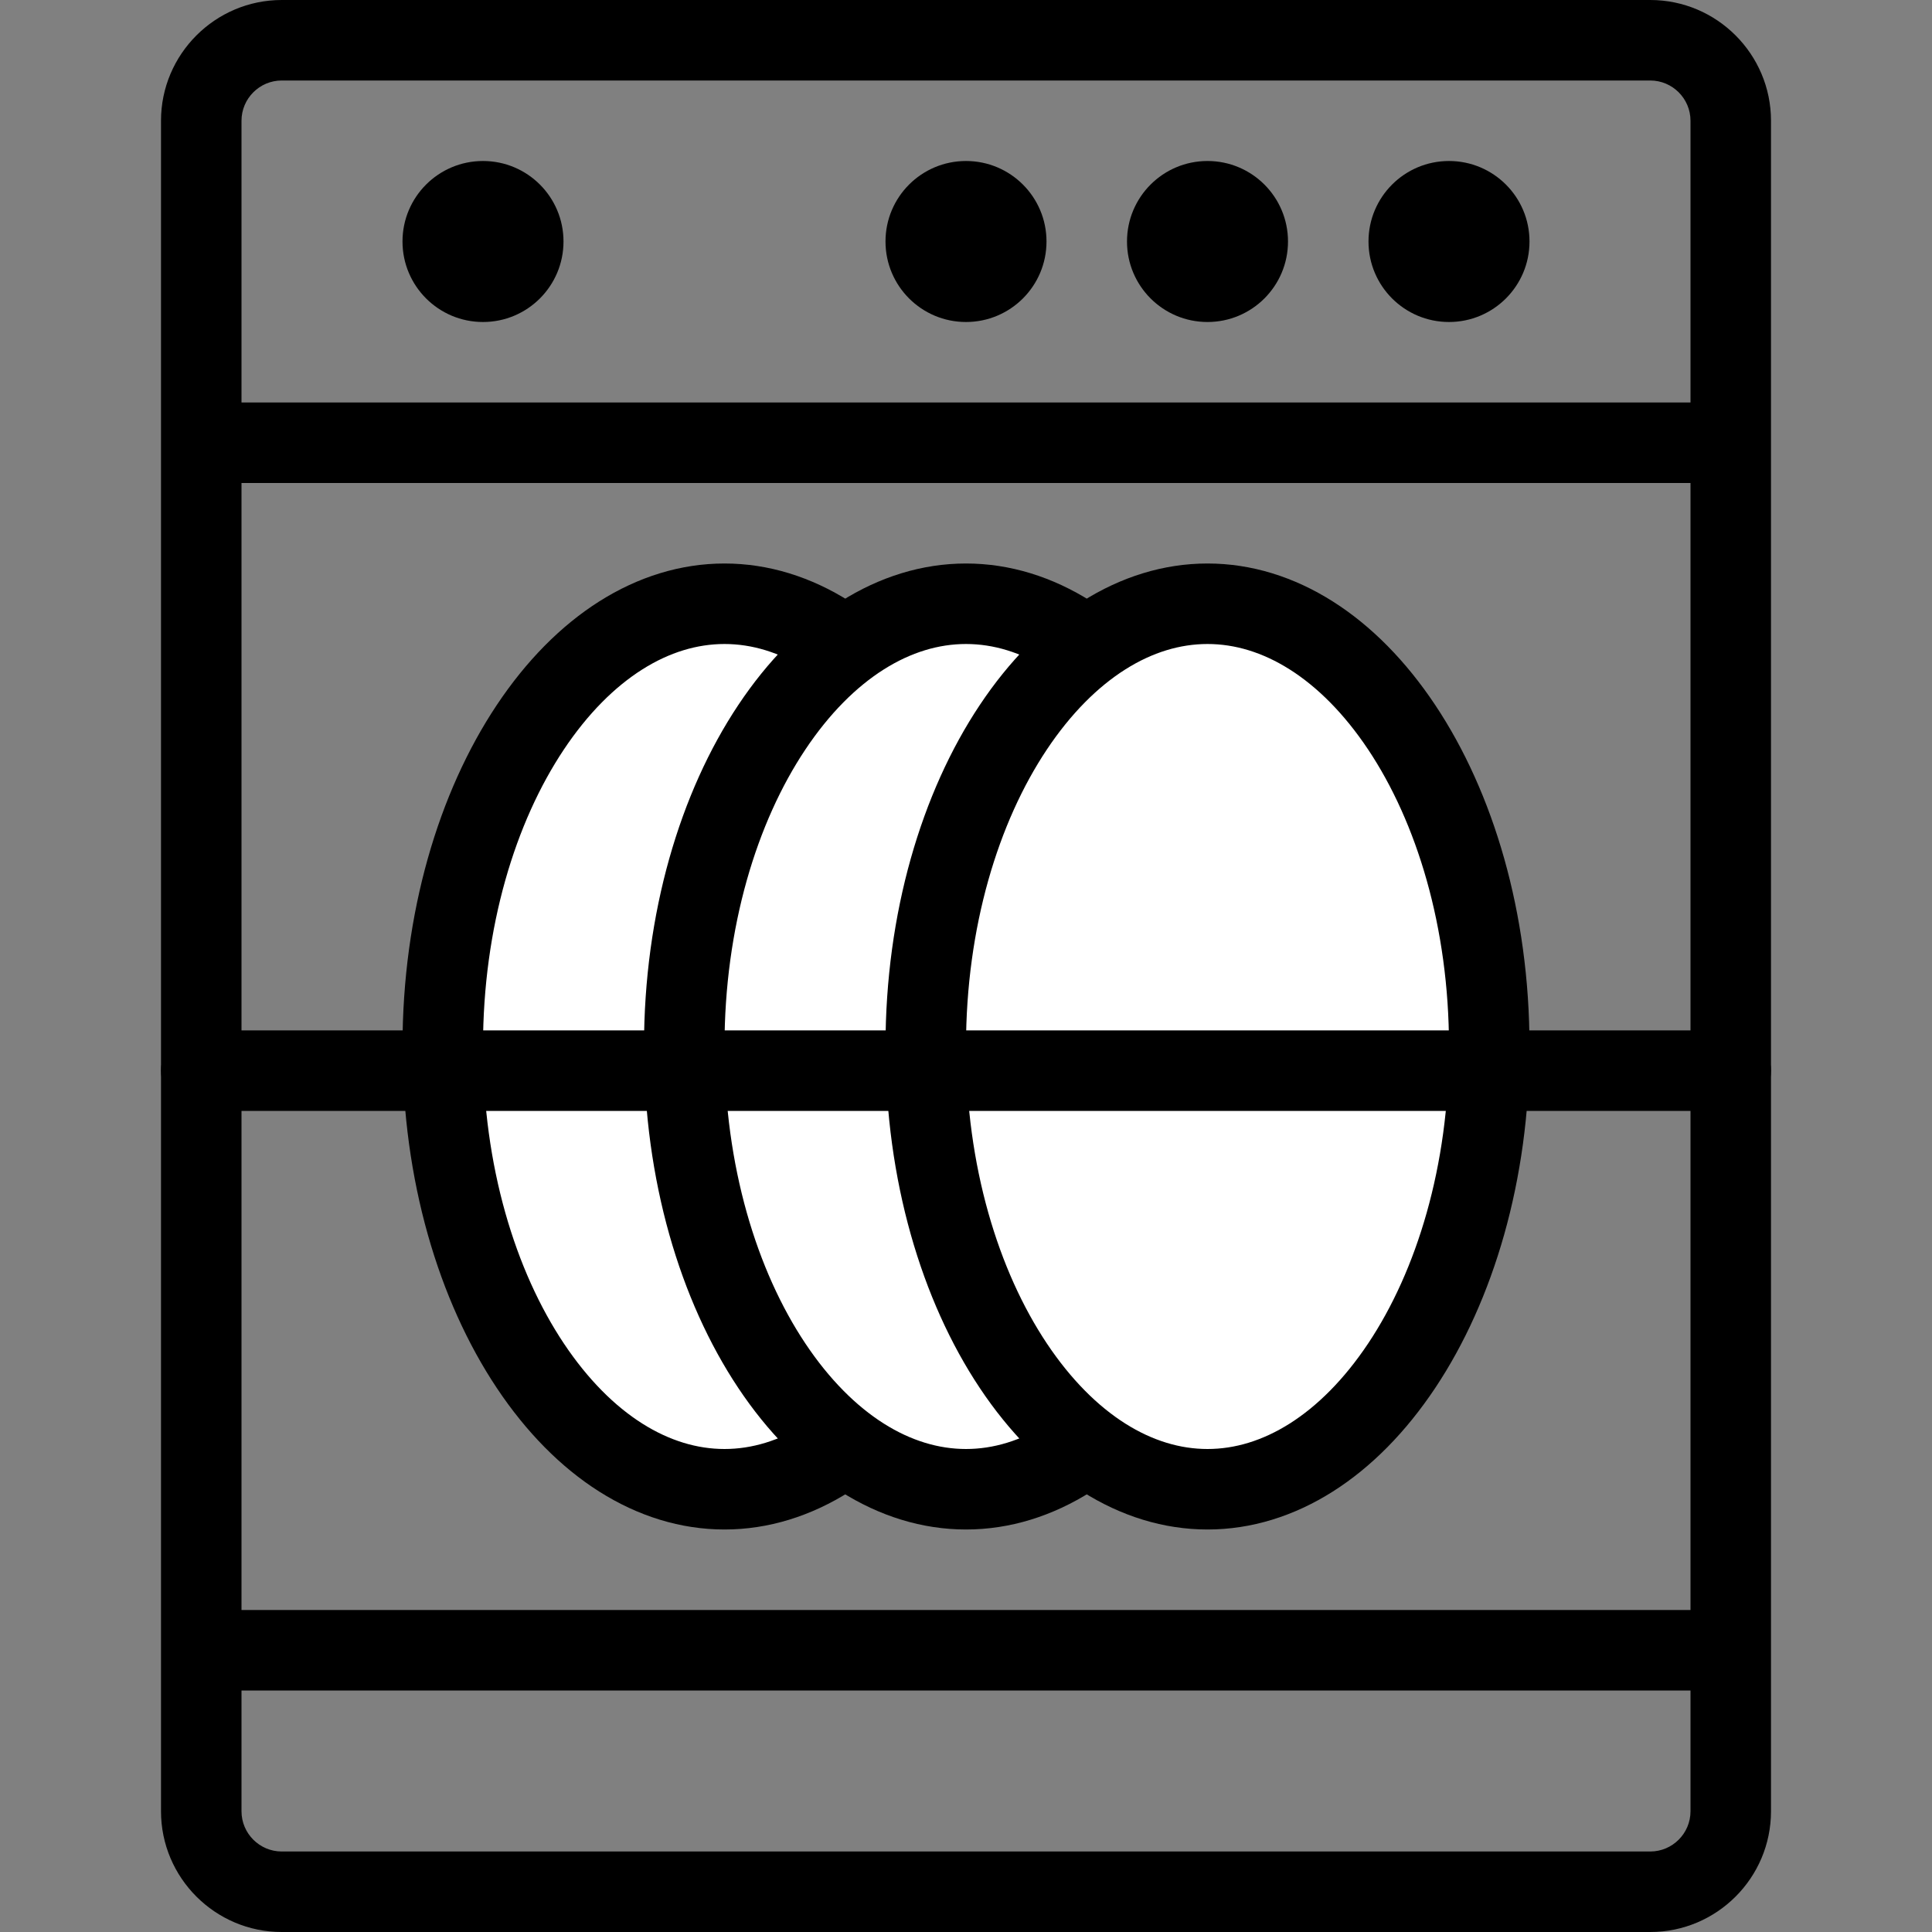
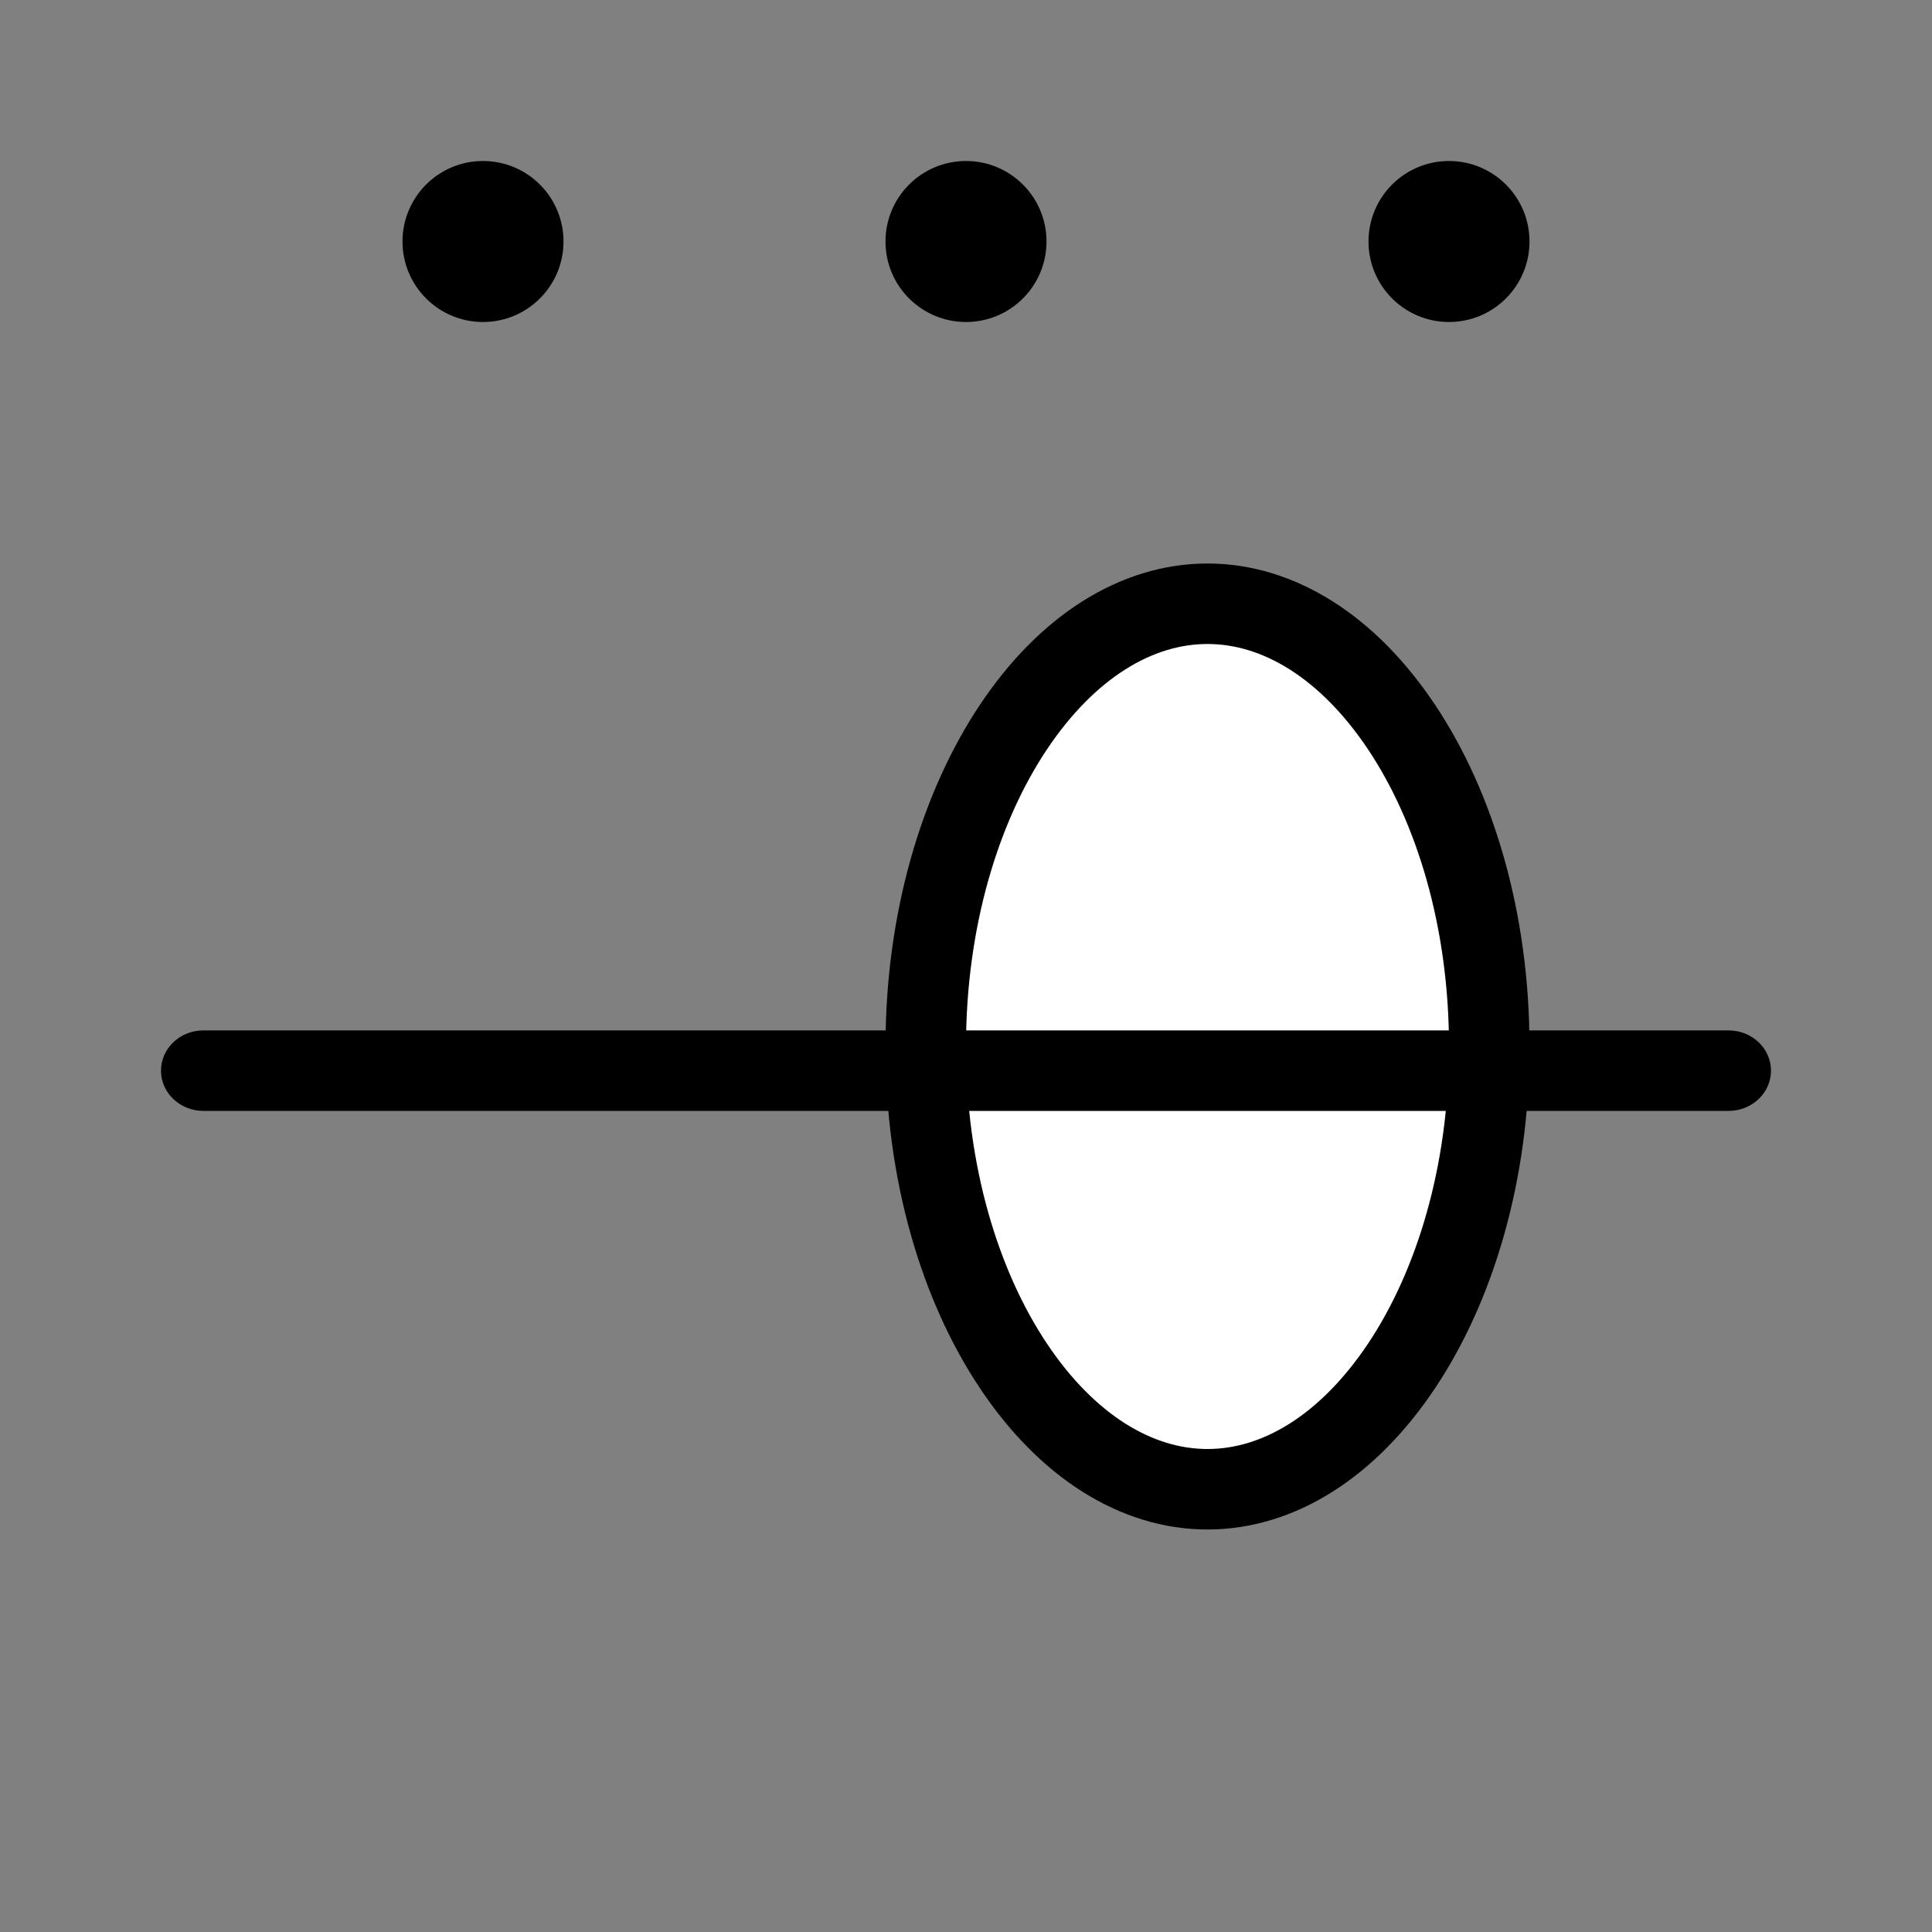
<svg xmlns="http://www.w3.org/2000/svg" width="60" height="60" viewBox="0 0 60 60" fill="none">
  <rect x="0" y="0" width="60" height="60" fill="#808080" stroke="none" />
-   <path d="M8.75 60H51.25C53.318 60 55 58.318 55 56.25V3.75C55 1.683 53.318 0 51.25 0H8.75C6.683 0 5 1.683 5 3.75V56.25C5 58.318 6.683 60 8.75 60ZM52.5 50H7.5V15H52.5V50ZM51.25 57.5H8.75C8.062 57.5 7.5 56.94 7.5 56.25V52.5H52.5V56.25C52.5 56.94 51.938 57.5 51.25 57.5ZM8.75 2.5H51.25C51.938 2.5 52.5 3.06 52.5 3.75V12.5H7.5V3.75C7.5 3.06 8.062 2.5 8.75 2.5Z" fill="black" />
  <path d="M15 10C16.381 10 17.5 8.881 17.5 7.5C17.5 6.119 16.381 5 15 5C13.619 5 12.5 6.119 12.5 7.5C12.5 8.881 13.619 10 15 10Z" fill="black" />
  <path d="M45 10C46.381 10 47.5 8.881 47.5 7.5C47.5 6.119 46.381 5 45 5C43.619 5 42.5 6.119 42.5 7.5C42.5 8.881 43.619 10 45 10Z" fill="black" />
-   <path d="M37.5 10C38.881 10 40 8.881 40 7.5C40 6.119 38.881 5 37.5 5C36.119 5 35 6.119 35 7.5C35 8.881 36.119 10 37.5 10Z" fill="black" />
  <path d="M30 10C31.381 10 32.5 8.881 32.5 7.5C32.5 6.119 31.381 5 30 5C28.619 5 27.5 6.119 27.5 7.5C27.5 8.881 28.619 10 30 10Z" fill="black" />
-   <path d="M31.25 32.5C31.25 36.43 30.186 39.931 28.531 42.413C26.87 44.904 24.713 46.25 22.5 46.25C20.287 46.25 18.13 44.904 16.469 42.413C14.814 39.931 13.75 36.43 13.75 32.5C13.75 28.57 14.814 25.069 16.469 22.587C18.13 20.096 20.287 18.75 22.5 18.75C24.713 18.75 26.87 20.096 28.531 22.587C30.186 25.069 31.25 28.57 31.25 32.5Z" fill="white" stroke="black" stroke-width="2.5" />
-   <path d="M38.75 32.5C38.75 36.43 37.686 39.931 36.031 42.413C34.37 44.904 32.213 46.25 30 46.25C27.787 46.25 25.63 44.904 23.969 42.413C22.314 39.931 21.25 36.43 21.25 32.5C21.25 28.57 22.314 25.069 23.969 22.587C25.63 20.096 27.787 18.75 30 18.75C32.213 18.75 34.37 20.096 36.031 22.587C37.686 25.069 38.75 28.57 38.75 32.5Z" fill="white" stroke="black" stroke-width="2.5" />
  <path d="M46.25 32.5C46.25 36.43 45.186 39.931 43.531 42.413C41.87 44.904 39.713 46.25 37.5 46.25C35.287 46.25 33.13 44.904 31.469 42.413C29.814 39.931 28.75 36.43 28.75 32.5C28.75 28.57 29.814 25.069 31.469 22.587C33.13 20.096 35.287 18.75 37.5 18.75C39.713 18.75 41.87 20.096 43.531 22.587C45.186 25.069 46.25 28.57 46.25 32.5Z" fill="white" stroke="black" stroke-width="2.5" />
  <path d="M53.684 32H6.316C5.589 32 5 32.56 5 33.25C5 33.94 5.589 34.5 6.316 34.5H53.684C54.41 34.5 55 33.94 55 33.25C55 32.56 54.41 32 53.684 32Z" fill="black" />
</svg>